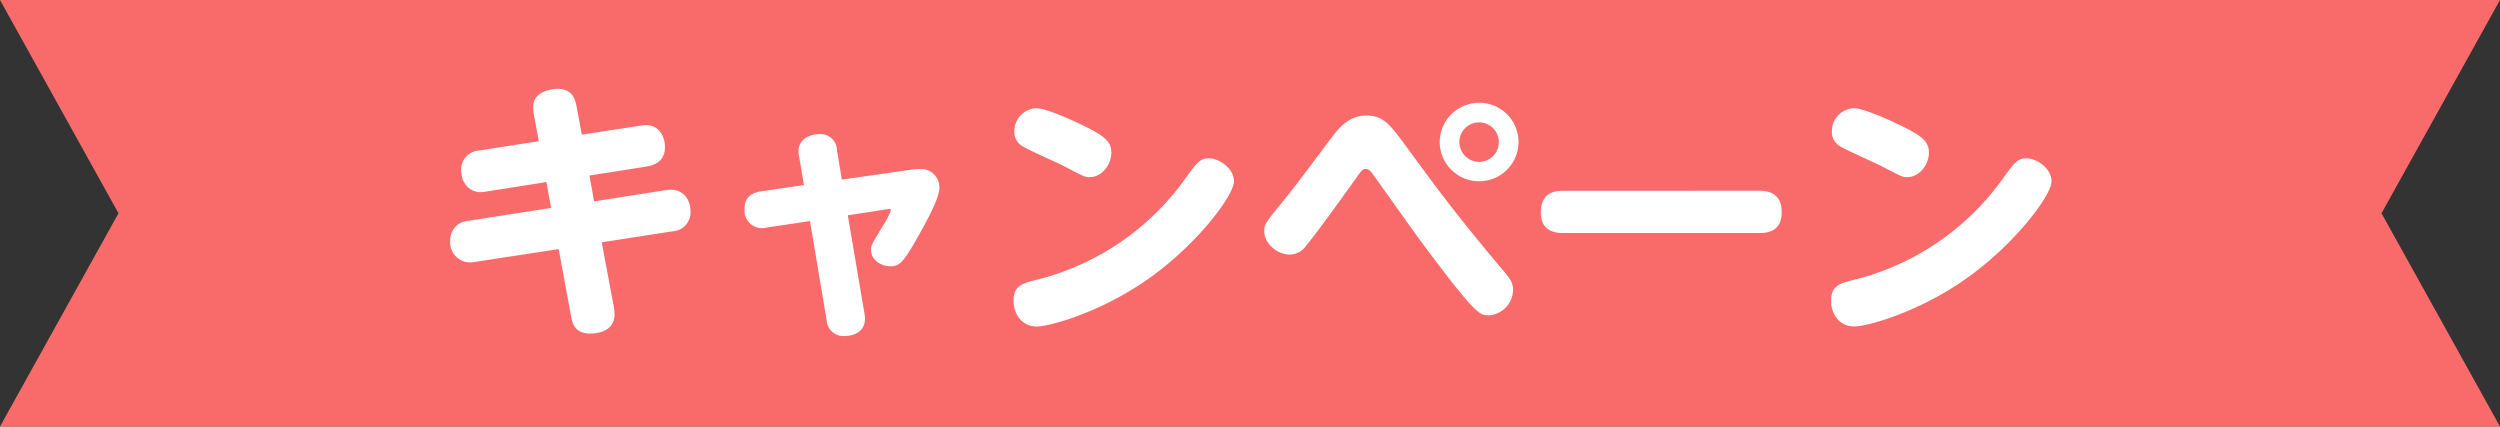
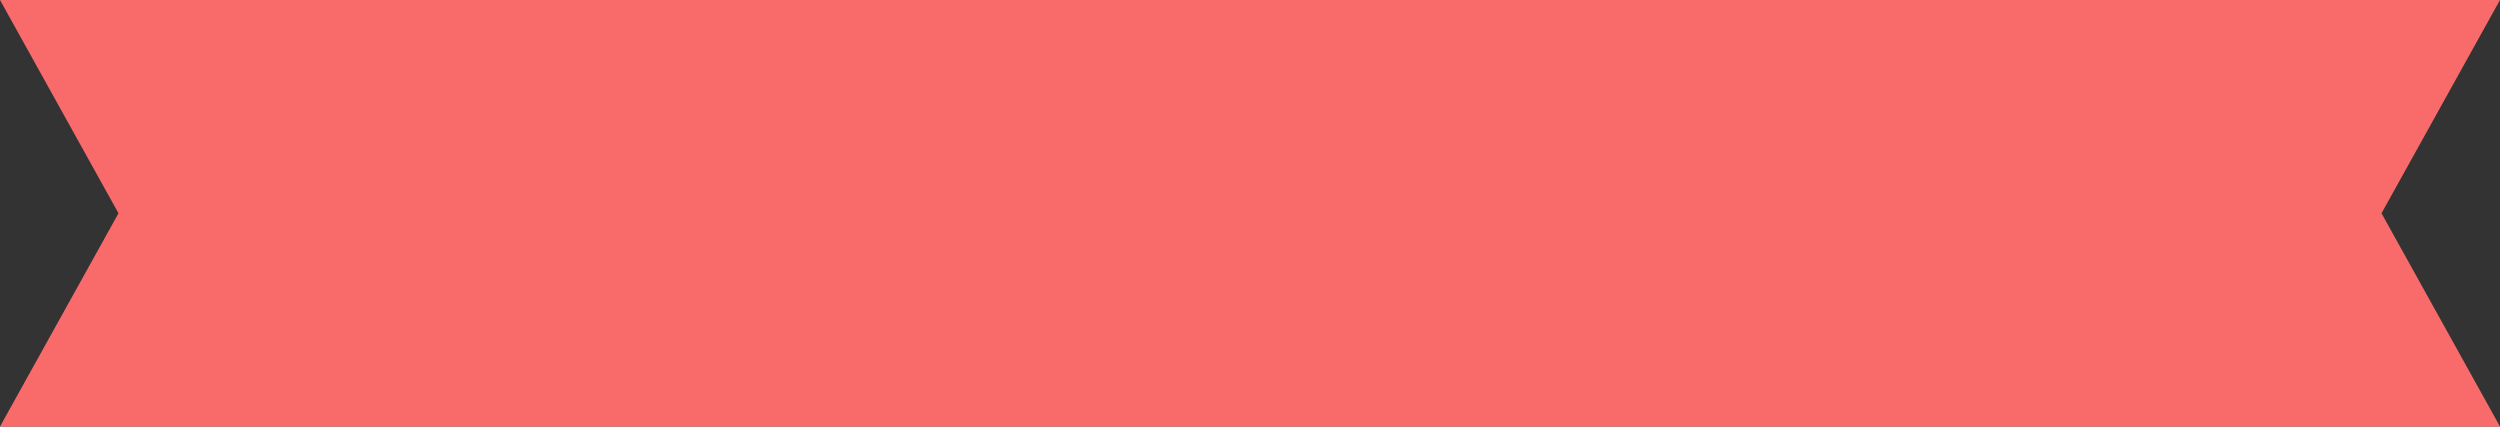
<svg xmlns="http://www.w3.org/2000/svg" width="422" height="72" viewBox="0 0 422 72">
  <rect x="0" y="0" width="422" height="72" fill="#333333" stroke="none" />
  <g id="img__indexHeadingCampaign" transform="translate(-509 -335.942)">
    <path id="パス_957" data-name="パス 957" d="M0,0,20,36,0,72H422L402,36,422,0Z" transform="translate(509 335.942)" fill="#f96b6b" />
-     <path id="パス_11282" data-name="パス 11282" d="M-120.474-29.348l-9.982,1.564a3.22,3.22,0,0,0-3.128,3.312c0,2.392,1.61,3.726,3.22,3.726a5.742,5.742,0,0,0,.966-.092l10.212-1.61.782,4.37L-132.3-15.916a3.253,3.253,0,0,0-3.128,3.358,3.391,3.391,0,0,0,3.266,3.68,5.172,5.172,0,0,0,.92-.092l14.122-2.162,2.07,11.224c.23,1.334.69,3.036,3.22,3.036,2.254,0,4.14-.966,4.14-3.22a8.324,8.324,0,0,0-.092-1.15l-2.07-11.04,11.868-1.84a3.22,3.22,0,0,0,3.128-3.312c0-2.162-1.334-3.726-3.312-3.726-.276,0-.6.046-1.012.092l-11.96,1.886-.782-4.37,9.66-1.518c1.334-.23,3.082-.874,3.082-3.312,0-1.794-1.012-3.68-3.22-3.68a4.745,4.745,0,0,0-.92.092l-9.89,1.518-.874-4.692c-.23-1.15-.6-3.036-3.22-3.036-.874,0-4.14.368-4.14,3.082a10.056,10.056,0,0,0,.138,1.288Zm44.758,7.406-7.222,1.058c-1.15.184-2.806.644-2.806,2.944a2.969,2.969,0,0,0,3.726,3.174l7.314-1.1L-71.9.782a2.848,2.848,0,0,0,3.036,2.76c.276,0,3.45,0,3.45-2.944,0-.184-.046-.506-.092-.874l-2.806-16.56,6.578-1.012c.506-.092.69-.092.69.184a12.616,12.616,0,0,1-1.334,2.576c-1.978,3.312-2.024,3.358-2.024,4.094,0,1.748,1.794,2.76,3.22,2.76,1.656,0,2.3-.736,4.692-4.968,1.2-2.116,3.634-6.44,3.634-8.28a3.1,3.1,0,0,0-3.266-3.174,10.431,10.431,0,0,0-1.932.184l-11.27,1.61-.828-5.014a2.752,2.752,0,0,0-2.944-2.668c-1.426,0-3.542.736-3.542,2.9a3.559,3.559,0,0,0,.092.828Zm68.4-4.508c-1.564,0-2.024.644-4.186,3.634A43.735,43.735,0,0,1-36.156-6.026c-2.622.644-4.186,1.012-4.186,3.634,0,2.116,1.334,4.324,3.91,4.324,2.162,0,10.718-2.346,18.722-7.958,8.188-5.7,14.582-14.122,14.582-16.56C-3.128-24.794-5.7-26.45-7.314-26.45Zm-29.164-8.464A3.865,3.865,0,0,0-40.2-30.958,2.738,2.738,0,0,0-38.87-28.52c.92.6,5.8,2.76,6.9,3.312,3.634,1.886,3.68,1.932,4.462,1.932,2.07,0,3.68-2.07,3.68-4.14,0-1.978-1.2-2.944-6.072-5.2C-30.268-32.8-34.868-34.914-36.478-34.914Zm55.66,1.242c-1.84,0-3.542.782-5.336,3.082C11.546-27.6,8-22.724,5.612-19.78c-3.588,4.416-3.634,4.462-3.634,5.612,0,2.116,2.208,3.956,4.278,3.956A3.339,3.339,0,0,0,9.062-11.73c1.794-2.07,7.314-9.844,8.28-11.178,1.1-1.564,1.242-1.748,1.794-1.748.506,0,.782.368,1.15.828,1.242,1.748,7.406,10.442,8.878,12.374,8.6,11.5,9.2,11.5,10.764,11.5a4.358,4.358,0,0,0,4.048-4.278c0-1.288-.552-1.978-1.84-3.5-7.774-9.2-11.868-14.812-15.732-20.1C23.138-32.292,22.126-33.672,19.182-33.672Zm19.09-2.162A6.665,6.665,0,0,0,31.6-29.21a6.636,6.636,0,0,0,6.67,6.624A6.626,6.626,0,0,0,44.9-29.21,6.626,6.626,0,0,0,38.272-35.834Zm0,3.312a3.327,3.327,0,0,1,3.312,3.312,3.337,3.337,0,0,1-3.312,3.358,3.377,3.377,0,0,1-3.358-3.358A3.336,3.336,0,0,1,38.272-32.522Zm14.26,11.546c-1.242,0-3.864.092-3.864,3.68,0,3.45,2.9,3.45,3.864,3.45H85.468c1.012,0,3.864,0,3.864-3.5,0-3.588-2.806-3.634-3.864-3.634Zm78.154-5.474c-1.564,0-2.024.644-4.186,3.634a43.735,43.735,0,0,1-24.656,16.79c-2.622.644-4.186,1.012-4.186,3.634,0,2.116,1.334,4.324,3.91,4.324,2.162,0,10.718-2.346,18.722-7.958,8.188-5.7,14.582-14.122,14.582-16.56C134.872-24.794,132.3-26.45,130.686-26.45Zm-29.164-8.464A3.865,3.865,0,0,0,97.8-30.958,2.738,2.738,0,0,0,99.13-28.52c.92.6,5.8,2.76,6.9,3.312,3.634,1.886,3.68,1.932,4.462,1.932,2.07,0,3.68-2.07,3.68-4.14,0-1.978-1.2-2.944-6.072-5.2C107.732-32.8,103.132-34.914,101.522-34.914Z" transform="translate(720.424 389.122)" fill="#fff" />
  </g>
</svg>